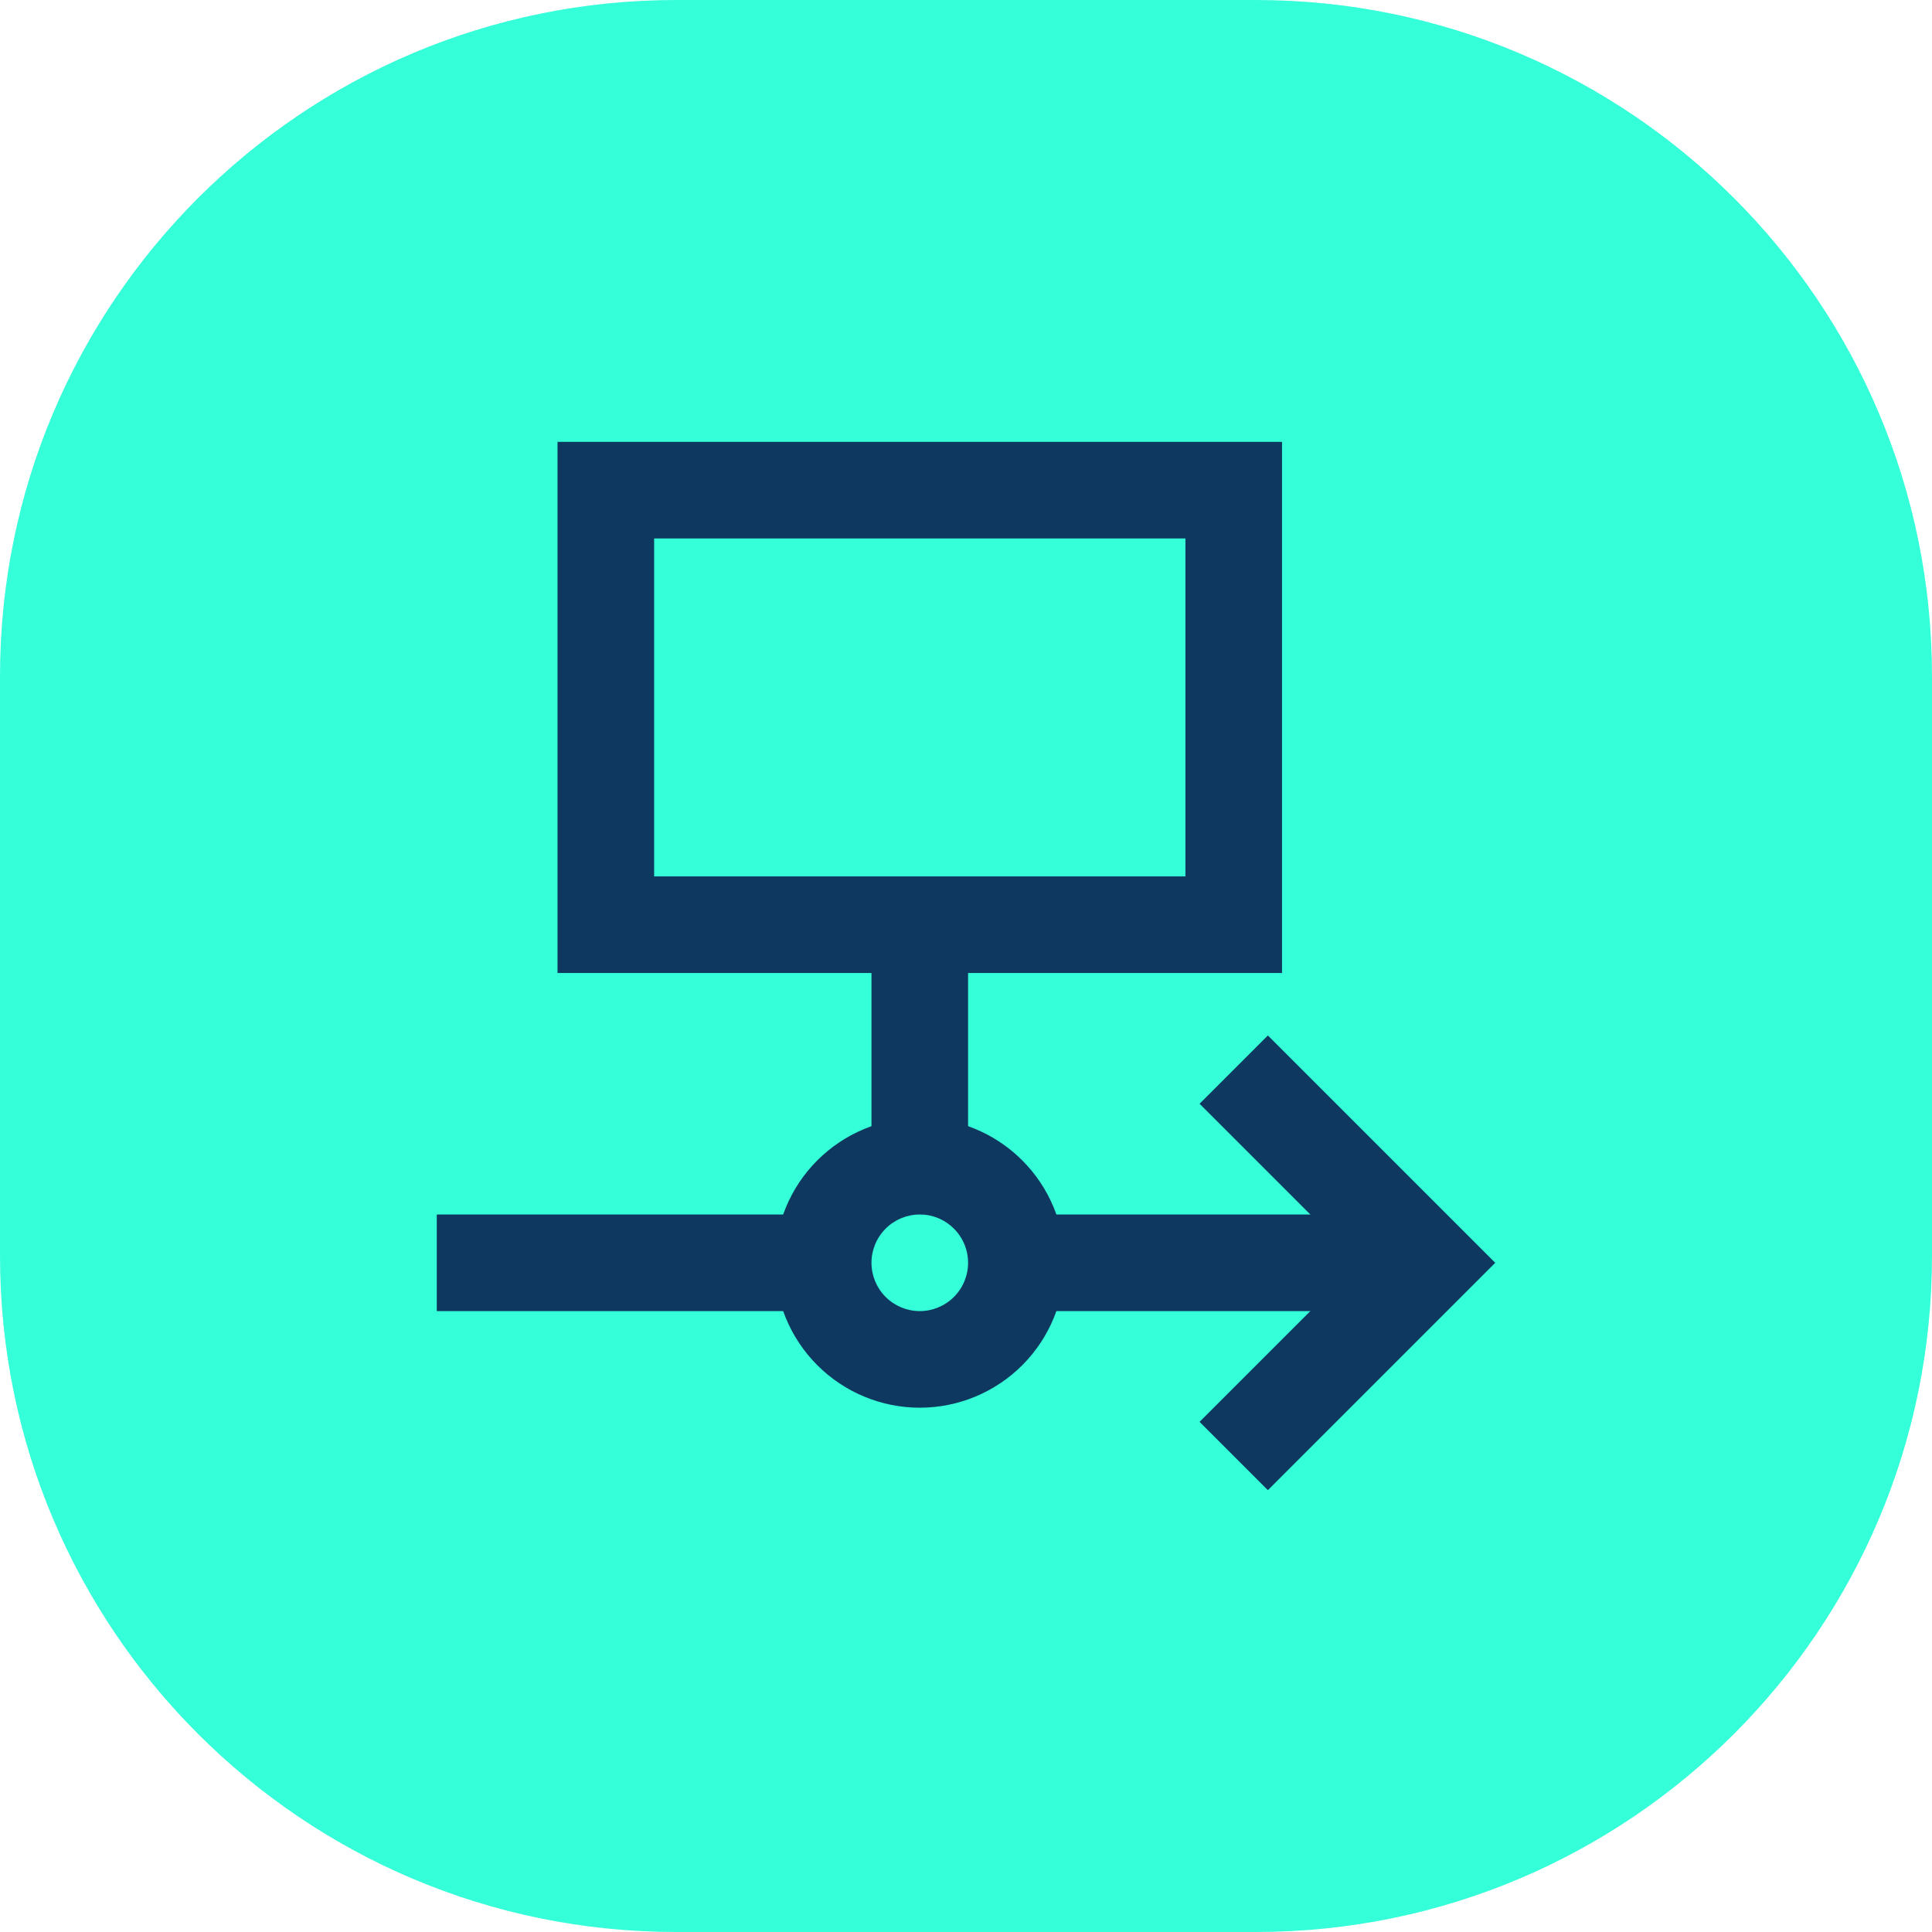
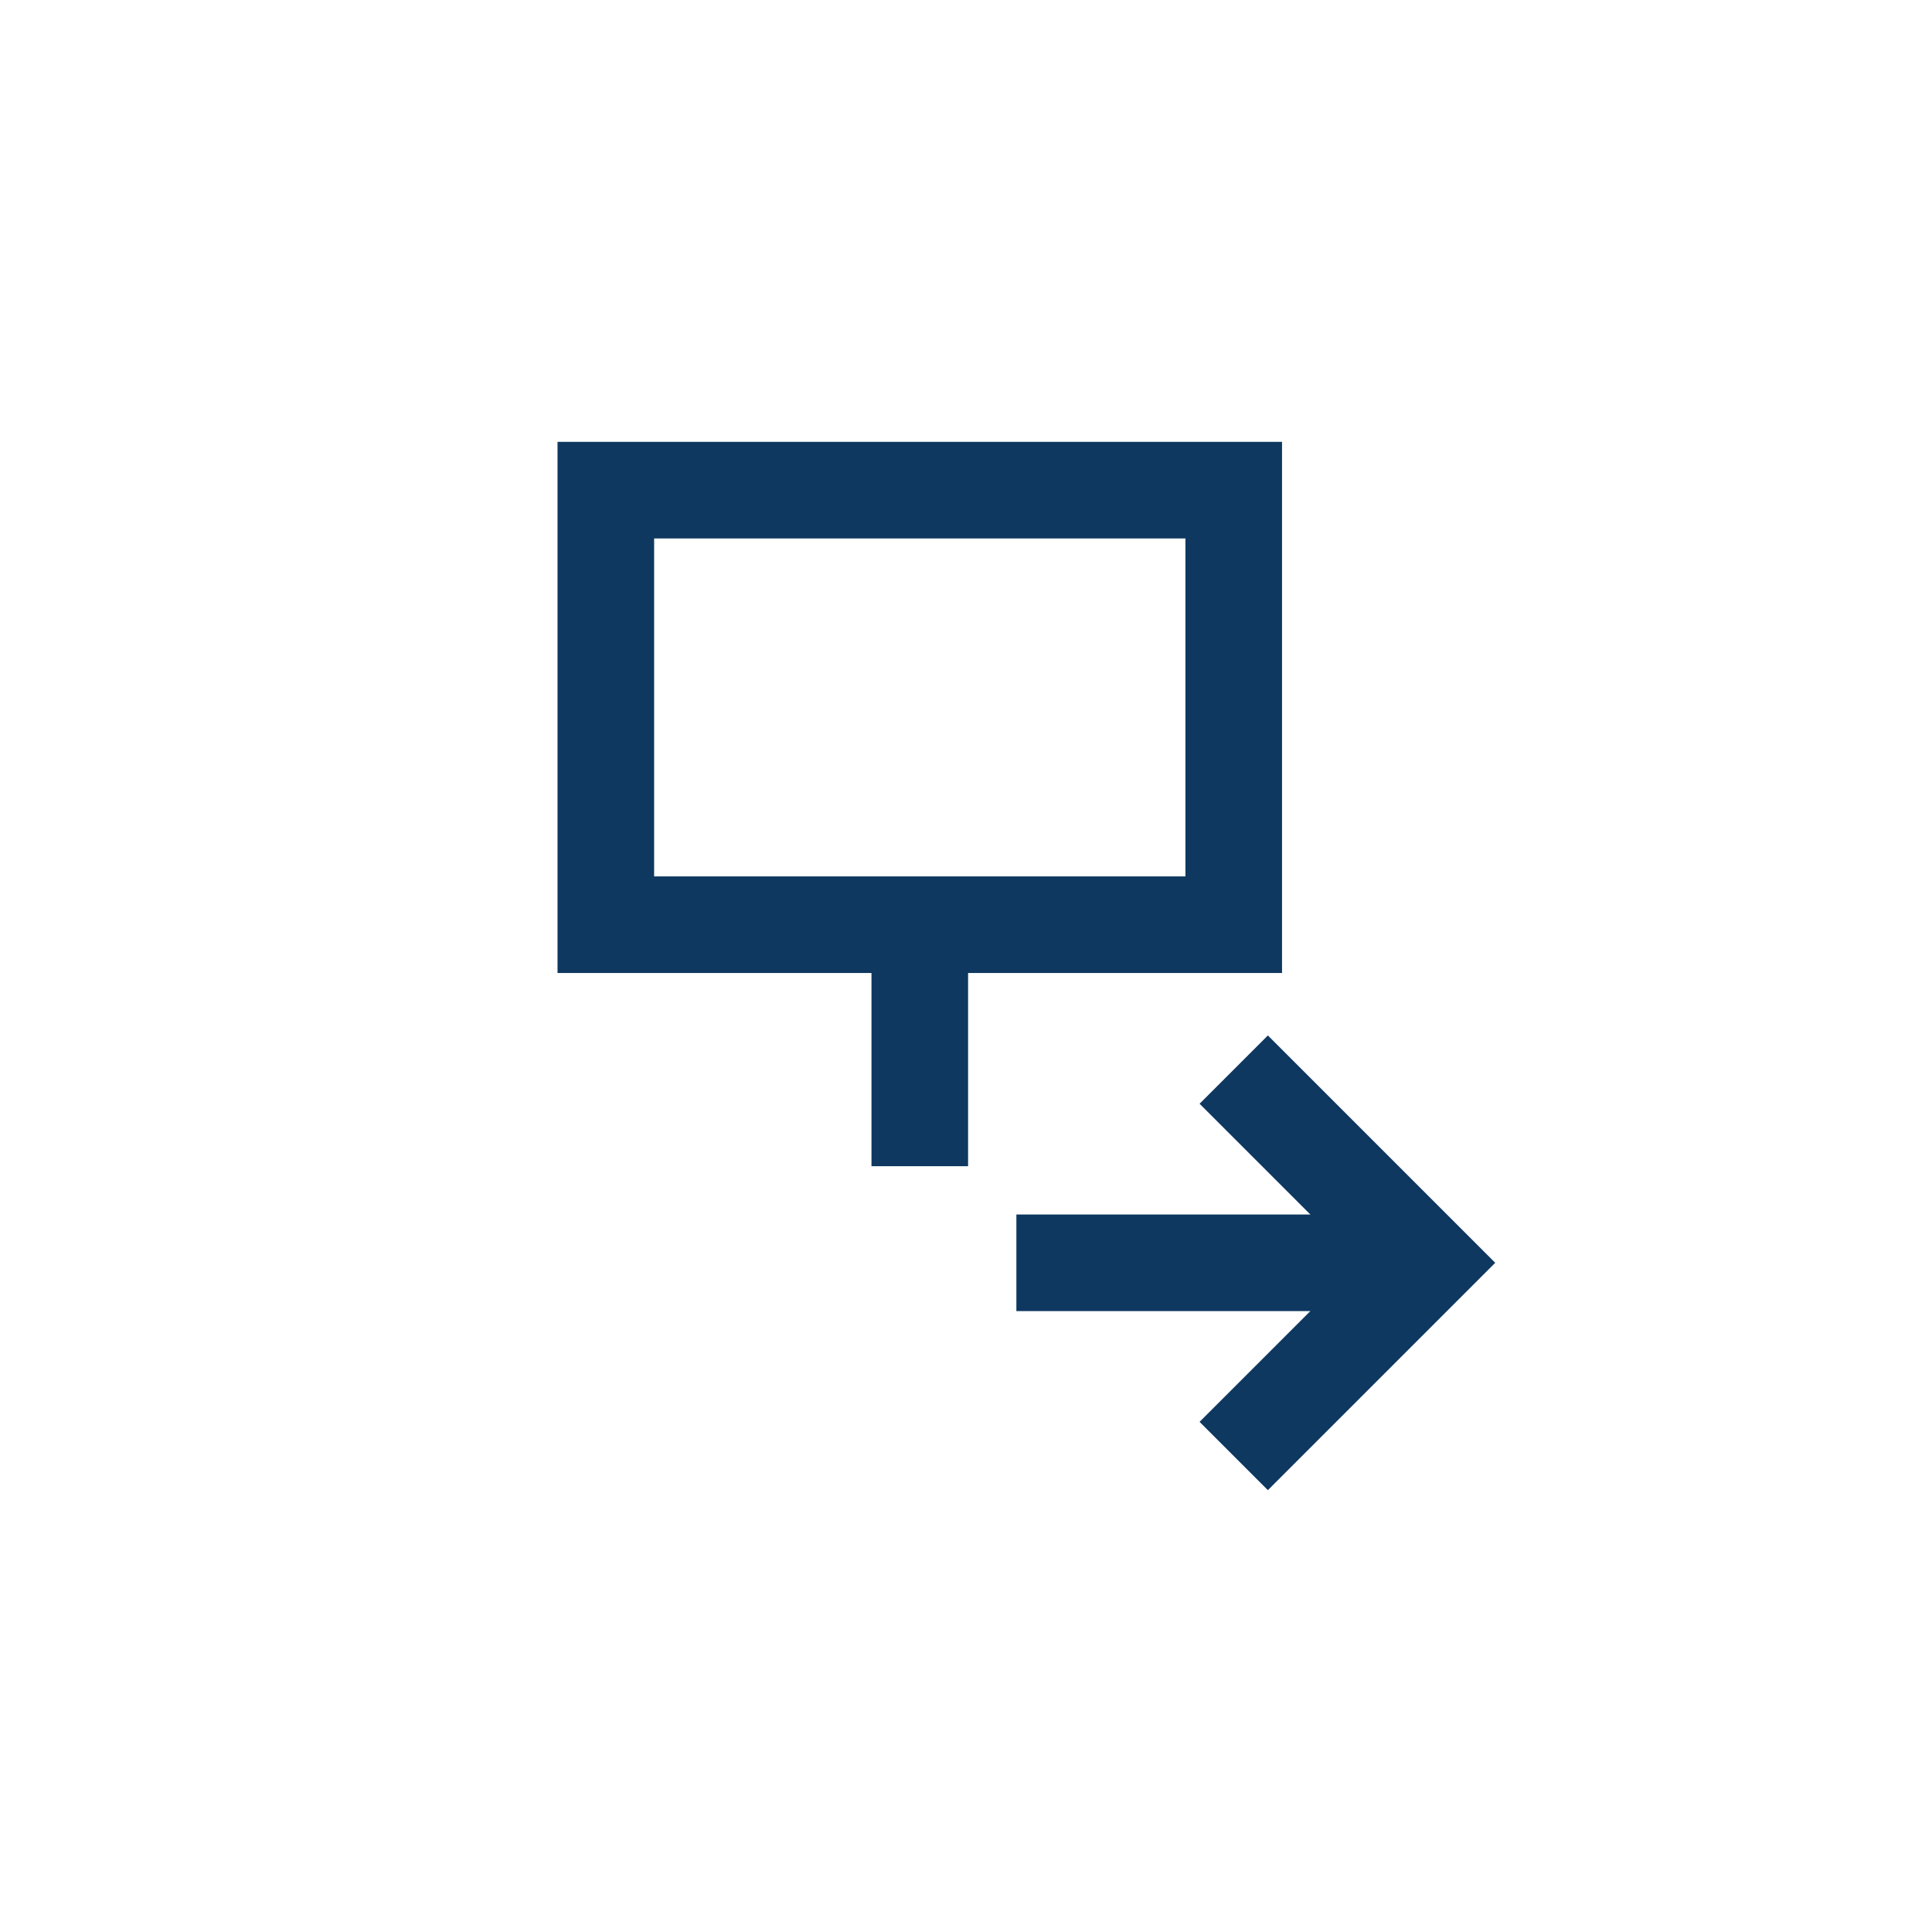
<svg xmlns="http://www.w3.org/2000/svg" width="40" height="40" viewBox="0 0 40 40" fill="none">
-   <path d="M0 14C0 6.268 6.268 0 14 0H26C33.732 0 40 6.268 40 14V26C40 33.732 33.732 40 26 40H14C6.268 40 0 33.732 0 26V14Z" fill="#35FFD8" />
  <path d="M26.543 9.148V20.145H11.543V9.148H26.543ZM13.543 18.145H24.543V11.148H13.543V18.145Z" fill="#0E3860" />
  <path d="M20.043 19.145V24.145H18.043V19.145H20.043Z" fill="#0E3860" />
-   <path d="M20.043 26.145C20.043 25.879 19.938 25.625 19.75 25.438C19.586 25.273 19.371 25.172 19.142 25.149L19.043 25.145C18.778 25.145 18.523 25.25 18.336 25.438C18.148 25.625 18.043 25.879 18.043 26.145C18.043 26.41 18.148 26.664 18.336 26.852C18.523 27.039 18.778 27.145 19.043 27.145C19.308 27.145 19.562 27.039 19.75 26.852C19.938 26.664 20.043 26.41 20.043 26.145ZM22.043 26.145C22.043 26.94 21.727 27.703 21.164 28.266C20.602 28.828 19.839 29.145 19.043 29.145C18.247 29.145 17.485 28.828 16.922 28.266C16.359 27.703 16.043 26.94 16.043 26.145C16.043 25.349 16.359 24.586 16.922 24.024C17.485 23.461 18.247 23.145 19.043 23.145L19.34 23.159C20.026 23.228 20.672 23.531 21.164 24.024C21.727 24.586 22.043 25.349 22.043 26.145Z" fill="#0E3860" />
  <path d="M30.957 26.145L26.25 30.852L24.836 29.438L28.129 26.145L24.836 22.852L26.25 21.438L30.957 26.145Z" fill="#0E3860" />
  <path d="M29.043 25.145V27.145H21.043V25.145H29.043Z" fill="#0E3860" />
-   <path d="M17.043 25.145V27.145H9.043V25.145H17.043Z" fill="#0E3860" />
+   <path d="M17.043 25.145H9.043V25.145H17.043Z" fill="#0E3860" />
</svg>